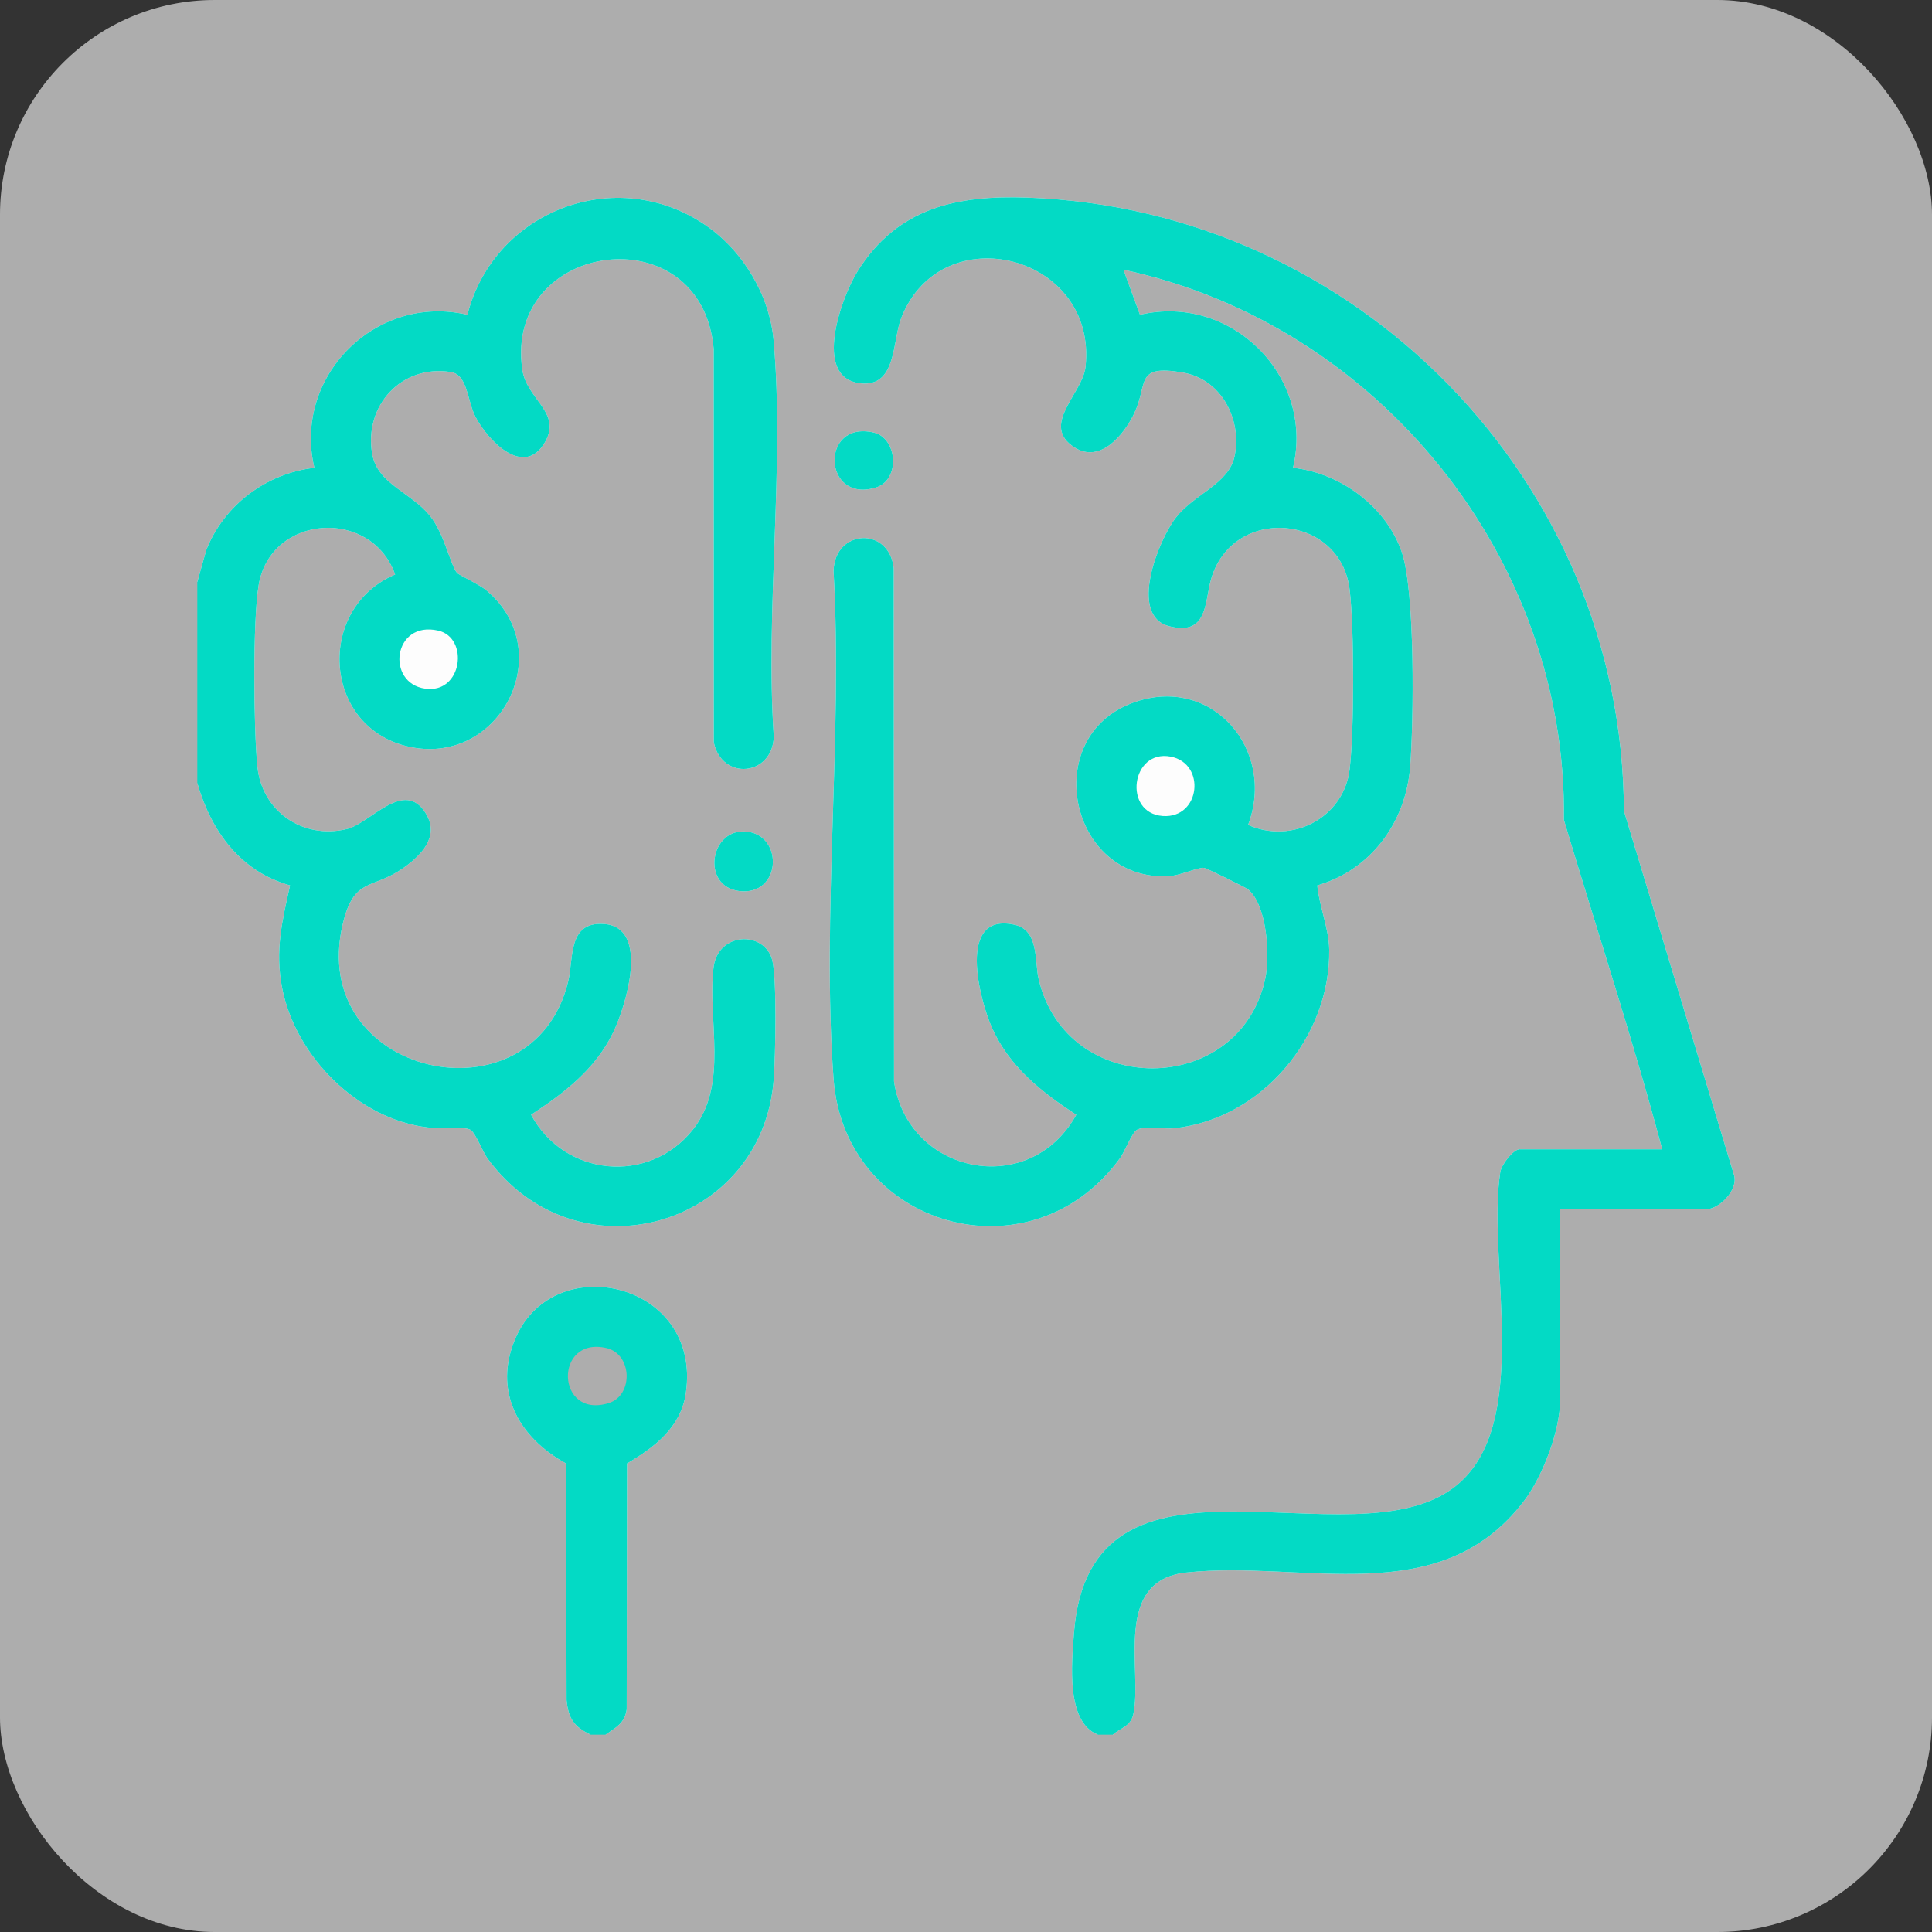
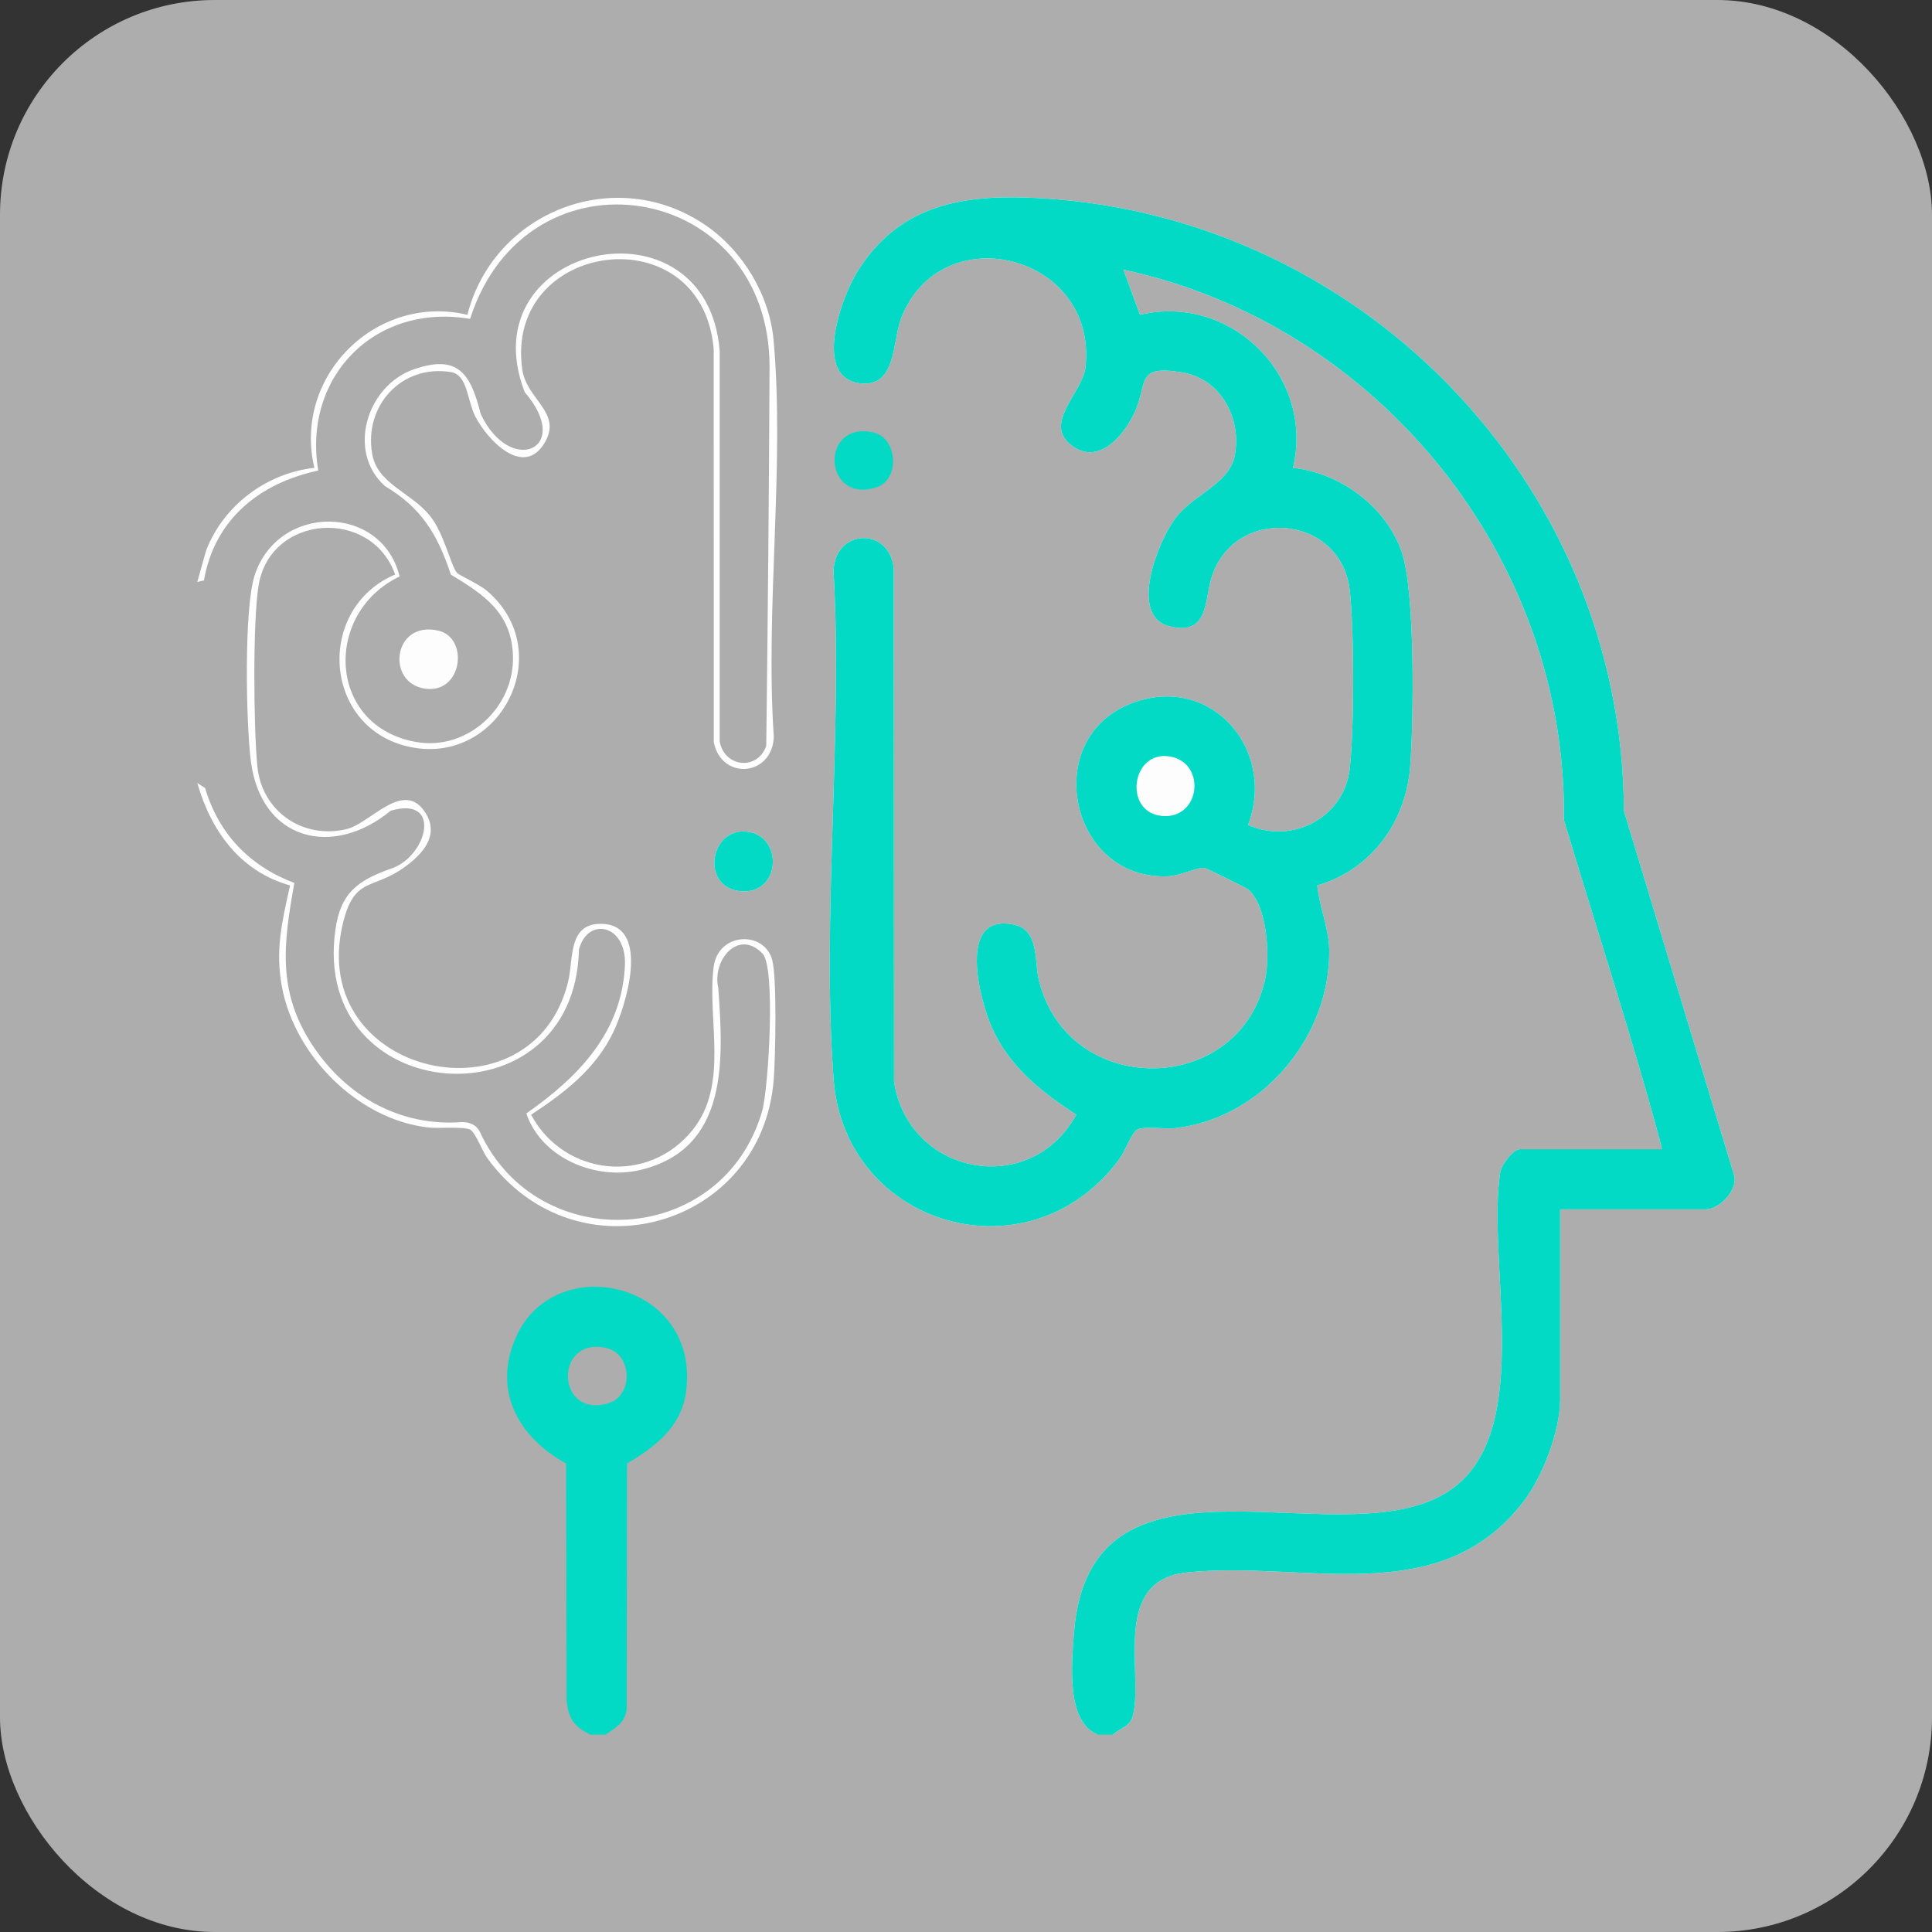
<svg xmlns="http://www.w3.org/2000/svg" width="72" height="72" viewBox="0 0 72 72" fill="none">
  <rect x="0" y="0" width="72" height="72" fill="#333333" stroke="none" />
  <rect width="72" height="72" rx="8" fill="white" fill-opacity="0.6" />
  <g clip-path="url(#clip0_2573_938)">
    <path d="M58.142 45.068H63.568L63.493 44.845H58.274L58.142 45.068Z" fill="#FEFEFE" />
    <path d="M58.142 52.172V45.068C57.902 45.079 57.897 45.21 57.919 45.41V52.039L58.142 52.172Z" fill="#FEFEFE" />
-     <path d="M61.813 43.055L61.946 42.831H56.632L56.707 43.055H61.813Z" fill="#FEFEFE" />
    <path d="M56.78 55.956C57.483 55.041 58.142 53.325 58.142 52.172L57.913 52.347C57.227 58.462 51.513 58.864 46.522 58.307C45.986 58.298 45.448 58.292 44.912 58.324C42.851 58.45 42.233 59.04 42.071 61.063C42.162 62.111 42.107 63.112 41.907 64.063C41.579 64.224 41.435 64.418 41.473 64.646C41.767 64.385 42.133 64.341 42.232 63.895C42.595 62.268 41.434 58.906 44.213 58.604C48.585 58.132 53.627 60.064 56.78 55.956Z" fill="#FEFEFE" />
    <path d="M56.138 43.682C56.36 43.391 56.524 43.108 56.632 42.831C56.393 42.831 55.955 43.404 55.911 43.677C55.392 46.981 57.16 53.12 54.218 55.407C50.357 58.407 40.593 53.039 40.02 60.9C39.94 61.991 39.721 64.177 40.914 64.646C40.82 64.39 40.656 64.122 40.426 63.845C39.588 58.778 40.915 56.622 46.192 56.555L50.306 56.653C54.999 56.486 56.131 54.558 56.197 49.996C56.046 47.882 56.026 45.777 56.138 43.682Z" fill="#FEFEFE" />
-     <path d="M32.642 18.169C33.565 17.884 33.451 16.323 32.556 16.118C30.54 15.659 30.669 18.779 32.642 18.169Z" fill="#FEFEFE" />
    <path d="M31.065 40.206C31.471 45.734 38.404 47.742 41.743 43.157C41.913 42.924 42.176 42.221 42.37 42.105C42.62 41.953 43.404 42.085 43.765 42.046C47.016 41.698 49.587 38.647 49.536 35.391C49.524 34.595 49.165 33.778 49.091 32.997C51.103 32.413 52.392 30.641 52.553 28.571C52.686 26.863 52.742 22.077 52.245 20.593C51.674 18.892 49.955 17.623 48.186 17.435C49 14.029 45.882 10.927 42.483 11.731L41.867 10.051C51.352 12.08 58.412 20.808 58.281 30.554C59.504 34.642 60.849 38.718 61.946 42.831C61.781 41.277 61.421 39.745 60.866 38.233L58.499 30.517C58.607 22.244 53.518 14.535 45.99 11.168C45.181 10.806 42.496 9.709 41.815 9.929C41.54 10.019 42.148 11.965 42.608 11.923C46.012 11.263 48.635 14.224 48.04 17.535C49.673 17.955 51.006 18.618 51.824 20.166C52.593 21.619 52.502 26.195 52.368 27.931C52.176 30.401 51.367 31.956 48.935 32.888L48.896 33.244C49.744 35.751 49.215 38.273 47.276 40.132C45.756 41.588 44.234 41.836 42.26 41.911C40.929 44.425 38.512 46.01 35.594 45.318C32.171 44.506 30.954 41.355 31.179 38.05C31.285 32.461 31.322 26.875 31.288 21.29C31.298 19.992 32.971 19.926 33.084 21.203L33.118 40.456C33.711 44.099 38.818 44.959 40.285 41.495C38.365 40.154 36.664 38.404 36.63 35.969C36.6 33.705 38.717 34.536 38.466 36.43C39.611 41.679 47.471 41.032 47.454 35.511C47.447 33.451 46.691 32.541 44.666 32.139C40.531 33.908 38.388 27.383 42.693 26.278C45.428 25.576 47.178 28.374 46.343 30.812C47.72 31.752 49.703 30.953 50.324 29.454C50.814 28.269 50.757 23.389 50.53 22.034C49.88 18.131 44.747 18.867 44.659 22.678C44.327 23.587 43.021 23.265 43.029 22.119C43.045 20.208 44.321 18.944 45.77 17.902C46.941 16.355 46.07 14.19 44.213 13.681C42.647 13.253 42.423 13.957 42.074 15.291C40.807 17.769 38.75 16.474 40.556 14.145C41.564 8.478 33.371 7.536 32.996 13.38C32.37 14.693 31.184 14.061 31.31 12.702C31.591 9.676 33.952 7.714 36.996 7.594C49.518 7.102 60.377 17.794 60.307 30.283L64.413 43.877C64.447 44.317 64.067 44.69 63.674 44.831L63.569 45.068C64.072 45.068 64.783 44.346 64.624 43.797L60.518 30.219C60.478 17.913 50.546 7.801 38.289 7.364C35.65 7.269 33.447 7.742 31.962 10.106C31.369 11.049 30.26 14.064 32.05 14.284C33.428 14.452 33.248 12.708 33.589 11.845C35.091 8.02 40.91 9.487 40.454 13.676C40.345 14.671 38.745 15.852 40.049 16.678C41.015 17.289 41.903 16.181 42.277 15.387C42.797 14.281 42.278 13.576 44.076 13.883C45.515 14.129 46.291 15.628 46.011 16.995C45.798 18.038 44.513 18.403 43.825 19.285C43.172 20.122 42.04 22.939 43.57 23.337C45.016 23.714 44.892 22.431 45.13 21.595C45.92 18.821 49.961 19.133 50.298 21.979C50.471 23.426 50.471 27.219 50.298 28.666C50.084 30.478 48.152 31.477 46.513 30.742C47.568 27.932 45.152 25.117 42.225 26.188C38.731 27.464 39.843 32.831 43.545 32.656C43.957 32.637 44.644 32.318 44.87 32.342C44.962 32.352 46.445 33.087 46.515 33.147C47.226 33.747 47.337 35.624 47.15 36.482C46.193 40.894 39.751 40.953 38.706 36.482C38.55 35.821 38.728 34.67 37.813 34.464C35.645 33.974 36.499 37.262 36.977 38.322C37.627 39.765 38.825 40.706 40.109 41.543C38.393 44.676 33.839 43.788 33.318 40.301L33.307 21.184C33.147 19.608 31.095 19.71 31.065 21.291C31.414 27.453 30.615 34.102 31.065 40.206Z" fill="#FEFEFE" />
    <path d="M27.851 30.994C26.455 30.822 26.104 33.038 27.557 33.208C29.109 33.388 29.217 31.16 27.851 30.994Z" fill="#FEFEFE" />
-     <path d="M19.226 49.838C18.347 51.826 19.318 53.563 21.095 54.54L21.114 63.358C21.183 64.044 21.385 64.349 22.008 64.646L21.986 64.385C21.553 64.186 21.363 63.805 21.337 63.343L21.304 54.571L21.266 54.429C17.72 52.853 18.936 47.437 22.859 48.249C26.153 48.93 26.156 53.132 23.208 54.418C23.127 57.498 23.101 60.584 23.134 63.681C23.096 63.992 22.874 64.181 22.618 64.341L22.567 64.646C22.946 64.38 23.285 64.223 23.355 63.7L23.367 54.54C24.397 53.933 25.371 53.199 25.559 51.92C26.164 47.802 20.686 46.528 19.226 49.838Z" fill="#FEFEFE" />
    <path d="M7.643 29.367L7.353 29.182C7.864 30.967 8.954 32.48 10.81 32.997C10.511 34.336 10.245 35.432 10.514 36.817C11.008 39.361 13.332 41.707 15.941 42.016C16.331 42.063 17.312 41.972 17.532 42.105C17.725 42.221 17.988 42.924 18.158 43.157C21.494 47.737 28.428 45.739 28.836 40.206C28.899 39.361 28.959 36.474 28.779 35.78C28.491 34.676 26.751 34.722 26.591 36.06C26.356 38.039 27.173 40.411 25.814 42.108C24.166 44.166 21.025 43.843 19.792 41.543C21.027 40.732 22.188 39.845 22.852 38.473C23.321 37.502 24.236 34.56 22.51 34.434C21.152 34.336 21.382 35.71 21.175 36.572C19.869 41.987 11.42 40.129 12.774 34.435C13.194 32.663 13.866 33.174 15.042 32.34C15.71 31.867 16.379 31.173 15.88 30.332C15.075 28.979 13.813 30.681 12.926 30.896C11.284 31.294 9.758 30.234 9.592 28.566C9.451 27.177 9.414 23.104 9.641 21.793C10.093 19.16 13.838 18.913 14.725 21.41C11.774 22.667 12.023 27.043 15.158 27.809C18.573 28.643 20.852 24.333 18.151 22.021C17.864 21.774 17.103 21.434 17.032 21.35C16.785 21.057 16.558 19.886 16.024 19.224C15.307 18.337 14.061 18.039 13.868 16.907C13.562 15.111 14.97 13.575 16.799 13.865C17.432 13.964 17.404 14.917 17.714 15.523C18.155 16.384 19.524 17.854 20.314 16.471C20.946 15.364 19.624 14.889 19.464 13.771C18.776 8.953 26.163 7.954 26.598 13.013L26.601 27.665C26.904 29.111 28.794 28.919 28.837 27.454C28.515 22.685 29.249 17.39 28.83 12.684C28.679 10.991 27.683 9.344 26.296 8.394C22.951 6.103 18.41 7.861 17.418 11.731C14.016 10.927 10.902 14.03 11.716 17.435C9.928 17.637 8.339 18.826 7.683 20.509L7.353 21.688L7.601 21.63C7.99 19.366 9.669 18.001 11.86 17.537C11.274 14.022 13.995 11.284 17.518 11.885C19.649 5.249 28.721 6.739 28.679 13.714C28.657 18.42 28.615 23.115 28.556 27.799C28.227 28.731 26.994 28.596 26.821 27.634V13.086C26.357 7.142 17.415 9.076 19.555 14.615C21.382 16.737 19.01 17.77 17.913 15.423C17.537 13.922 17.071 13.187 15.41 13.768C13.676 14.376 12.908 16.827 14.344 18.113C15.72 18.934 16.311 19.929 16.802 21.413C18.029 22.157 19.056 22.829 19.116 24.42C19.191 26.342 17.438 27.993 15.503 27.651C12.195 27.065 12.039 22.846 14.893 21.483C14.225 18.776 10.375 18.755 9.493 21.431C9.083 22.68 9.17 26.96 9.348 28.36C9.727 31.33 12.406 31.991 14.561 30.212C16.512 29.649 15.912 31.935 14.572 32.371C13.317 32.818 12.689 33.28 12.498 34.658C11.571 41.286 21.421 42.036 21.575 35.393C21.889 34.153 23.36 34.434 23.289 35.982C23.175 38.46 21.582 40.117 19.615 41.495C20.187 43.174 22.214 44.002 23.882 43.597C27.163 42.798 26.957 39.49 26.769 36.821C26.526 35.793 27.513 34.593 28.42 35.54C28.913 36.055 28.641 40.576 28.402 41.41C26.94 46.468 20.029 46.873 17.869 42.154C17.728 41.907 17.502 41.822 17.226 41.816C14.94 41.997 12.915 40.872 11.648 38.958C10.319 36.95 10.567 35.147 10.97 32.905C9.303 32.276 8.15 31.079 7.643 29.367Z" fill="#FEFEFE" />
    <path d="M31.065 40.206C31.471 45.734 38.404 47.742 41.743 43.157C41.913 42.924 42.176 42.221 42.37 42.105C42.62 41.953 43.404 42.085 43.765 42.046C47.016 41.698 49.587 38.647 49.536 35.391C49.524 34.595 49.165 33.778 49.091 32.997C51.103 32.413 52.392 30.641 52.553 28.571C52.686 26.863 52.742 22.077 52.245 20.593C51.674 18.892 49.955 17.623 48.186 17.435C49 14.029 45.882 10.927 42.483 11.731L41.867 10.051C51.352 12.08 58.412 20.808 58.281 30.554C59.504 34.642 60.849 38.718 61.946 42.831H56.632C56.393 42.831 55.955 43.404 55.911 43.677C55.392 46.981 57.16 53.12 54.217 55.407C50.357 58.407 40.593 53.039 40.02 60.899C39.94 61.991 39.721 64.177 40.914 64.646H41.473C41.767 64.385 42.133 64.341 42.232 63.895C42.595 62.268 41.434 58.906 44.213 58.604C48.585 58.132 53.627 60.064 56.78 55.956C57.483 55.041 58.142 53.325 58.142 52.172V45.068H63.569C64.072 45.068 64.783 44.346 64.624 43.797L60.518 30.219C60.478 17.913 50.546 7.801 38.289 7.364C35.65 7.269 33.447 7.742 31.962 10.106C31.369 11.049 30.26 14.064 32.05 14.284C33.428 14.452 33.248 12.708 33.589 11.845C35.091 8.02 40.91 9.487 40.454 13.676C40.345 14.671 38.745 15.852 40.049 16.678C41.015 17.289 41.903 16.181 42.277 15.387C42.797 14.281 42.278 13.576 44.076 13.883C45.515 14.129 46.291 15.628 46.011 16.995C45.798 18.038 44.513 18.403 43.825 19.285C43.172 20.122 42.04 22.939 43.57 23.337C45.016 23.714 44.892 22.431 45.13 21.595C45.92 18.821 49.961 19.133 50.298 21.979C50.471 23.426 50.471 27.219 50.298 28.666C50.084 30.478 48.152 31.477 46.513 30.742C47.568 27.932 45.152 25.117 42.225 26.188C38.731 27.464 39.843 32.831 43.545 32.656C43.957 32.637 44.644 32.318 44.87 32.342C44.962 32.352 46.445 33.087 46.515 33.147C47.226 33.747 47.337 35.624 47.15 36.482C46.193 40.894 39.751 40.953 38.706 36.482C38.55 35.821 38.728 34.67 37.813 34.464C35.645 33.974 36.499 37.262 36.977 38.322C37.627 39.765 38.825 40.706 40.109 41.543C38.393 44.676 33.839 43.788 33.318 40.301L33.307 21.184C33.147 19.608 31.095 19.71 31.065 21.291C31.414 27.453 30.615 34.102 31.065 40.206Z" fill="#03DAC5" />
-     <path d="M7.353 21.688V29.182C7.864 30.967 8.954 32.48 10.81 32.997C10.511 34.336 10.245 35.432 10.514 36.817C11.008 39.361 13.332 41.707 15.941 42.016C16.331 42.063 17.312 41.972 17.532 42.105C17.725 42.221 17.988 42.924 18.158 43.157C21.494 47.737 28.428 45.739 28.836 40.206C28.899 39.361 28.959 36.474 28.779 35.78C28.491 34.676 26.751 34.722 26.591 36.06C26.356 38.039 27.173 40.411 25.814 42.108C24.166 44.166 21.025 43.843 19.792 41.543C21.027 40.732 22.188 39.845 22.852 38.473C23.321 37.502 24.236 34.56 22.51 34.434C21.152 34.336 21.382 35.71 21.175 36.572C19.869 41.987 11.42 40.129 12.774 34.435C13.194 32.663 13.866 33.174 15.042 32.34C15.71 31.867 16.379 31.173 15.88 30.332C15.075 28.979 13.813 30.681 12.926 30.896C11.284 31.294 9.758 30.234 9.592 28.566C9.451 27.177 9.414 23.104 9.641 21.793C10.093 19.16 13.838 18.913 14.725 21.41C11.774 22.667 12.023 27.043 15.158 27.809C18.573 28.643 20.852 24.333 18.151 22.021C17.864 21.774 17.103 21.434 17.032 21.35C16.785 21.057 16.558 19.886 16.024 19.224C15.307 18.337 14.061 18.039 13.868 16.907C13.562 15.111 14.97 13.575 16.799 13.865C17.432 13.964 17.404 14.917 17.714 15.523C18.155 16.384 19.524 17.854 20.314 16.471C20.946 15.364 19.624 14.889 19.464 13.771C18.776 8.953 26.163 7.954 26.598 13.013L26.601 27.665C26.904 29.111 28.794 28.919 28.837 27.454C28.515 22.685 29.249 17.39 28.83 12.684C28.679 10.991 27.683 9.344 26.296 8.394C22.951 6.103 18.41 7.861 17.418 11.731C14.016 10.927 10.902 14.03 11.716 17.435C9.928 17.637 8.339 18.826 7.683 20.509L7.353 21.688Z" fill="#03DAC5" />
    <path d="M21.095 54.54L21.114 63.358C21.183 64.044 21.385 64.349 22.008 64.646H22.567C22.946 64.38 23.285 64.223 23.355 63.7L23.367 54.54C24.397 53.933 25.371 53.199 25.559 51.92C26.164 47.802 20.686 46.528 19.226 49.838C18.347 51.826 19.318 53.563 21.095 54.54ZM22.6 50.238C23.565 50.462 23.614 52.001 22.685 52.289C20.711 52.903 20.633 49.784 22.6 50.238Z" fill="#03DAC5" />
    <path d="M27.557 33.208C29.109 33.388 29.217 31.16 27.851 30.994C26.455 30.822 26.104 33.038 27.557 33.208Z" fill="#03DAC5" />
    <path d="M32.642 18.169C33.565 17.884 33.451 16.323 32.556 16.118C30.54 15.659 30.669 18.779 32.642 18.169Z" fill="#03DAC5" />
    <path d="M43.626 28.197C42.152 27.917 41.84 30.303 43.332 30.41C44.74 30.509 44.956 28.451 43.626 28.197Z" fill="#FDFDFD" />
    <path d="M16.335 23.502C14.643 23.111 14.369 25.462 15.849 25.665C17.239 25.856 17.485 23.767 16.335 23.502Z" fill="#FDFDFD" />
  </g>
  <defs>
    <clipPath id="clip0_2573_938">
      <rect width="60.75" height="60.75" fill="white" transform="translate(5.625 5.625)" />
    </clipPath>
  </defs>
</svg>